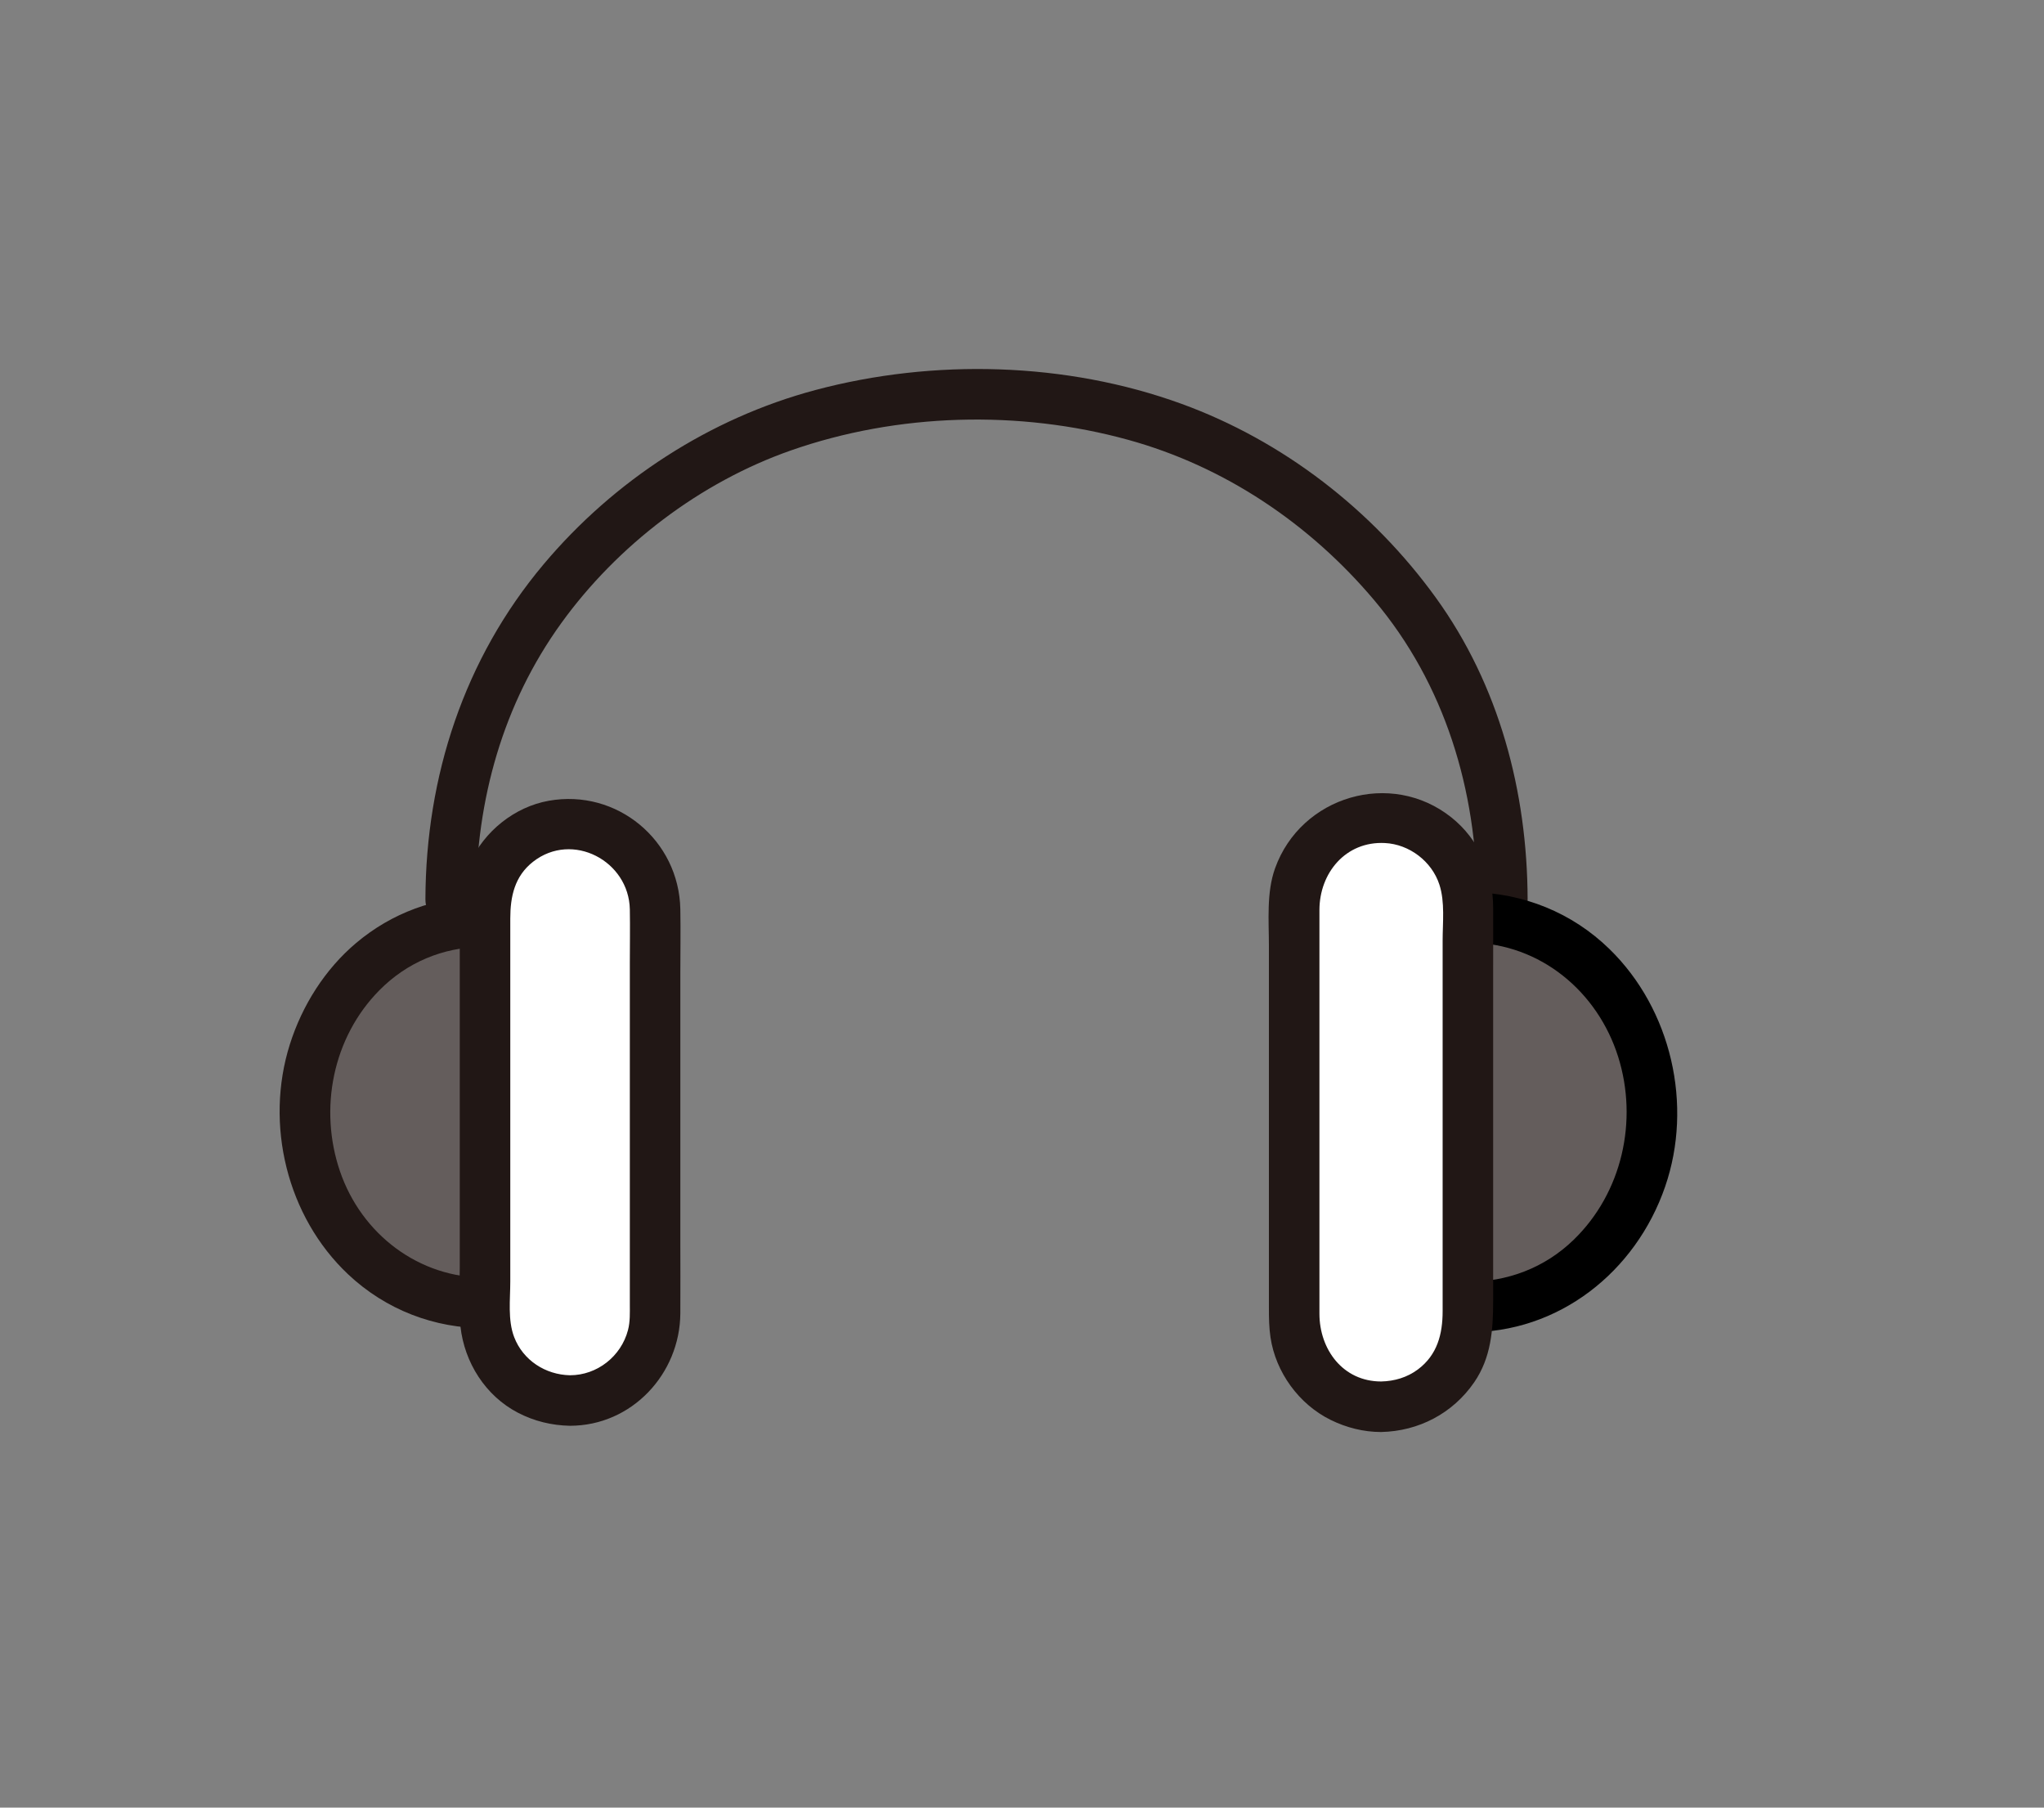
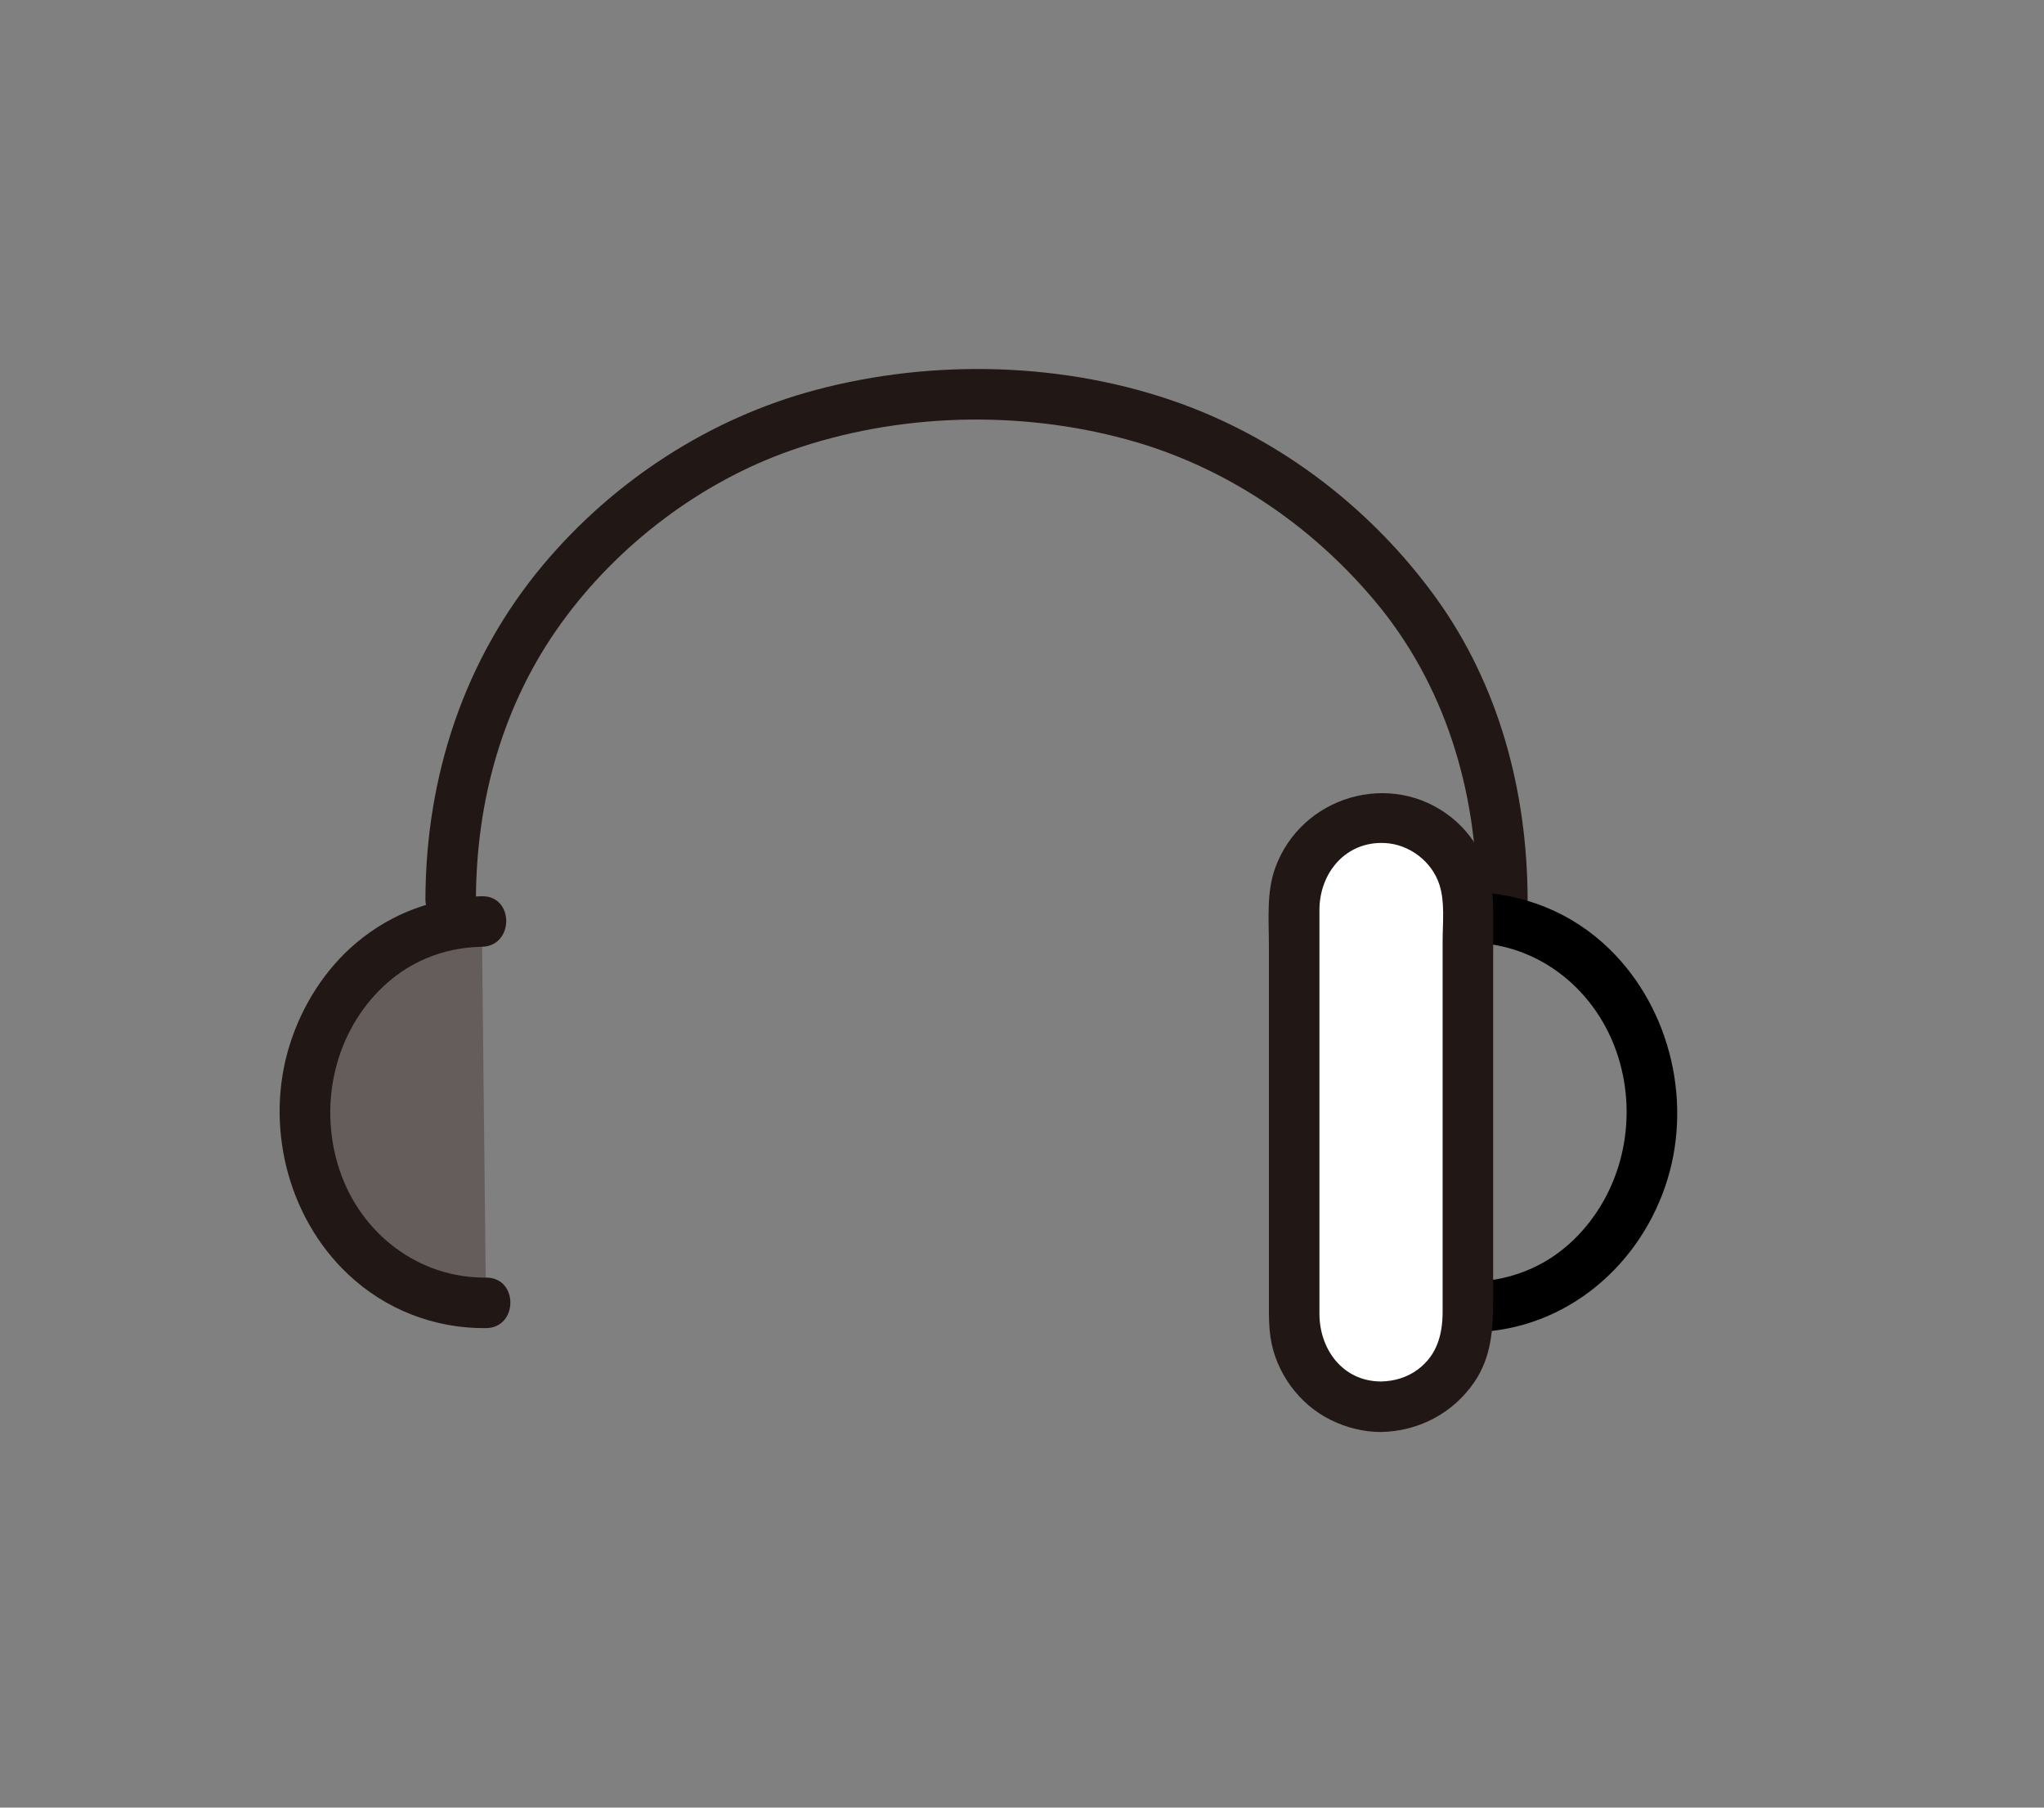
<svg xmlns="http://www.w3.org/2000/svg" viewBox="0 0 340.882 301.412" width="340.882" height="301.412">
  <rect x="0" y="0" width="340.882" height="301.412" fill="#808080" stroke="none" />
  <defs>
    <style>.d{fill:#ffda71;}.d,.e,.f,.g,.h{stroke-width:0px;}.e{fill:#6e6867;}.f{fill:#fff;}.g{fill:#211715;}.h{fill:#645d5c;}</style>
  </defs>
  <g id="c">
    <path class="g" d="M 79.372 149.927 C 79.43 133.396 83.86 117.409 93.59 103.926 C 102.97 90.925 116.758 80.415 131.886 75.113 C 149.717 68.864 169.961 68.325 188.16 73.343 C 204.247 77.779 218.435 87.343 229.17 100.069 C 240.986 114.076 246.278 131.782 246.34 149.927 C 246.358 155.347 254.783 155.358 254.765 149.927 C 254.703 132.022 250.023 114.253 239.44 99.634 C 228.858 85.014 213.968 73.494 197.039 67.335 C 177.832 60.347 155.692 59.777 135.994 65.034 C 118.353 69.739 102.404 80.122 90.663 94.087 C 77.409 109.851 71.019 129.43 70.947 149.927 C 70.928 155.349 79.353 155.357 79.372 149.927 Z" style="" />
-     <path class="h" d="M 245.349 152.971 C 250.734 152.989 256.493 154.772 259.998 156.959 C 269.486 162.879 275.507 173.556 275.509 185.456 C 275.509 197.467 269.492 208.032 260.004 213.949 C 256.349 216.229 250.226 218.075 244.648 217.931" style="" />
    <path class="g" d="M 245.349 157.184 C 256.914 157.392 266.439 165.335 269.869 176.23 C 273.22 186.879 270.52 198.889 262.46 206.714 C 257.641 211.395 251.365 213.789 244.646 213.719 C 239.222 213.663 239.219 222.088 244.646 222.144 C 259.938 222.304 272.786 212.095 277.692 197.882 C 282.394 184.262 278.742 168.321 268.412 158.247 C 262.18 152.169 254.047 148.912 245.348 148.757 C 239.925 148.658 239.925 157.083 245.348 157.182 L 245.349 157.184 Z" style="fill: rgb(0, 0, 0);" />
    <path class="f" d="M 230.334 234.566 C 222.357 234.566 215.831 228.04 215.831 220.064 L 215.831 150.843 C 215.831 142.868 222.357 136.342 230.334 136.342 C 238.327 136.342 244.806 142.813 244.806 150.806 C 244.806 163.303 244.806 207.584 244.806 220.108 C 244.806 228.101 238.325 234.566 230.334 234.566 Z" style="" />
    <path class="g" d="M 230.334 230.354 C 223.943 230.354 220.044 224.993 220.044 219.047 L 220.044 206.24 C 220.044 192.264 220.044 178.289 220.044 164.313 L 220.044 151.749 C 220.044 145.574 224.41 140.25 230.944 140.57 C 235.035 140.769 238.794 143.624 240.056 147.522 C 240.997 150.429 240.591 153.831 240.591 156.86 C 240.591 165.27 240.591 173.68 240.591 182.09 C 240.591 191.069 240.591 200.047 240.591 209.024 C 240.591 212.225 240.591 215.427 240.591 218.628 C 240.591 222.46 239.698 225.927 236.473 228.342 C 234.683 229.683 232.544 230.309 230.332 230.355 C 224.919 230.468 224.9 238.893 230.332 238.781 C 236.591 238.651 242.291 235.673 245.849 230.501 C 248.685 226.376 249.016 221.74 249.016 216.917 C 249.016 208.196 249.016 199.478 249.016 190.759 C 249.016 180.983 249.016 171.208 249.016 161.435 C 249.016 158.063 249.034 154.691 249.016 151.319 C 248.987 145.494 246.654 139.961 242.041 136.292 C 231.985 128.293 216.973 132.74 212.65 144.772 C 211.188 148.835 211.619 153.536 211.619 157.796 L 211.619 201.927 C 211.619 207.338 211.619 212.75 211.619 218.162 C 211.619 219.795 211.64 221.368 211.883 223 C 212.751 228.823 216.624 234.155 221.917 236.763 C 224.532 238.052 227.407 238.782 230.332 238.782 C 235.754 238.782 235.762 230.357 230.332 230.357 L 230.334 230.354 Z" style="" />
    <path class="h" d="M 80.355 153.658 C 75.086 153.674 69.447 155.419 66.018 157.561 C 56.729 163.357 50.837 173.808 50.836 185.456 C 50.836 197.214 56.724 207.554 66.011 213.347 C 69.59 215.579 75.582 217.387 81.044 217.246" style="" />
-     <path class="g" d="M 80.355 149.444 C 72.582 149.59 65.35 152.223 59.413 157.222 C 54.195 161.617 50.387 167.663 48.339 174.144 C 44.124 187.475 47.85 202.879 58.07 212.5 C 64.309 218.373 72.46 221.542 81.045 221.458 C 86.464 221.405 86.478 212.98 81.045 213.033 C 69.874 213.141 60.282 205.792 56.699 195.303 C 53.151 184.91 55.476 173.007 63.262 165.131 C 67.865 160.475 73.799 157.992 80.357 157.87 C 85.772 157.768 85.789 149.343 80.357 149.444 L 80.355 149.444 Z" style="" />
-     <path class="f" d="M 95.054 233.527 C 102.861 233.527 109.249 227.139 109.249 219.332 L 109.249 151.575 C 109.249 143.768 102.861 137.381 95.054 137.381 C 87.23 137.381 80.887 143.715 80.887 151.54 C 80.887 163.771 80.887 207.117 80.887 219.376 C 80.887 227.2 87.229 233.527 95.054 233.527 Z" style="" />
-     <path class="g" d="M 95.054 237.74 C 105.352 237.74 113.393 229.109 113.461 219.001 C 113.489 214.903 113.461 210.805 113.461 206.709 C 113.461 191.969 113.461 177.232 113.461 162.493 C 113.461 158.876 113.526 155.253 113.461 151.635 C 113.254 140.11 102.889 131.494 91.518 133.524 C 85.794 134.546 80.738 138.628 78.367 143.904 C 76.545 147.958 76.676 152.153 76.676 156.481 C 76.676 165.391 76.676 174.303 76.676 183.213 C 76.676 192.573 76.676 201.934 76.676 211.295 C 76.676 214.561 76.431 217.952 76.792 221.202 C 77.459 227.192 80.957 232.743 86.369 235.561 C 89.088 236.978 91.994 237.678 95.055 237.743 C 100.479 237.859 100.478 229.433 95.055 229.318 C 90.969 229.232 87.235 226.832 85.749 222.957 C 84.659 220.113 85.101 216.682 85.101 213.685 C 85.101 205.484 85.101 197.285 85.101 189.084 C 85.101 180.276 85.101 171.466 85.101 162.658 C 85.101 159.495 85.101 156.332 85.101 153.169 C 85.101 149.479 85.826 146.094 88.908 143.686 C 95.471 138.56 104.892 143.56 105.038 151.639 C 105.092 154.614 105.038 157.596 105.038 160.571 C 105.038 174.087 105.038 187.6 105.038 201.116 L 105.038 217.47 C 105.038 218.924 105.102 220.368 104.731 221.788 C 103.586 226.159 99.594 229.318 95.055 229.318 C 89.634 229.318 89.624 237.743 95.055 237.743 L 95.054 237.74 Z" style="" />
+     <path class="g" d="M 80.355 149.444 C 72.582 149.59 65.35 152.223 59.413 157.222 C 54.195 161.617 50.387 167.663 48.339 174.144 C 44.124 187.475 47.85 202.879 58.07 212.5 C 64.309 218.373 72.46 221.542 81.045 221.458 C 86.464 221.405 86.478 212.98 81.045 213.033 C 69.874 213.141 60.282 205.792 56.699 195.303 C 53.151 184.91 55.476 173.007 63.262 165.131 C 67.865 160.475 73.799 157.992 80.357 157.87 C 85.772 157.768 85.789 149.343 80.357 149.444 Z" style="" />
  </g>
</svg>